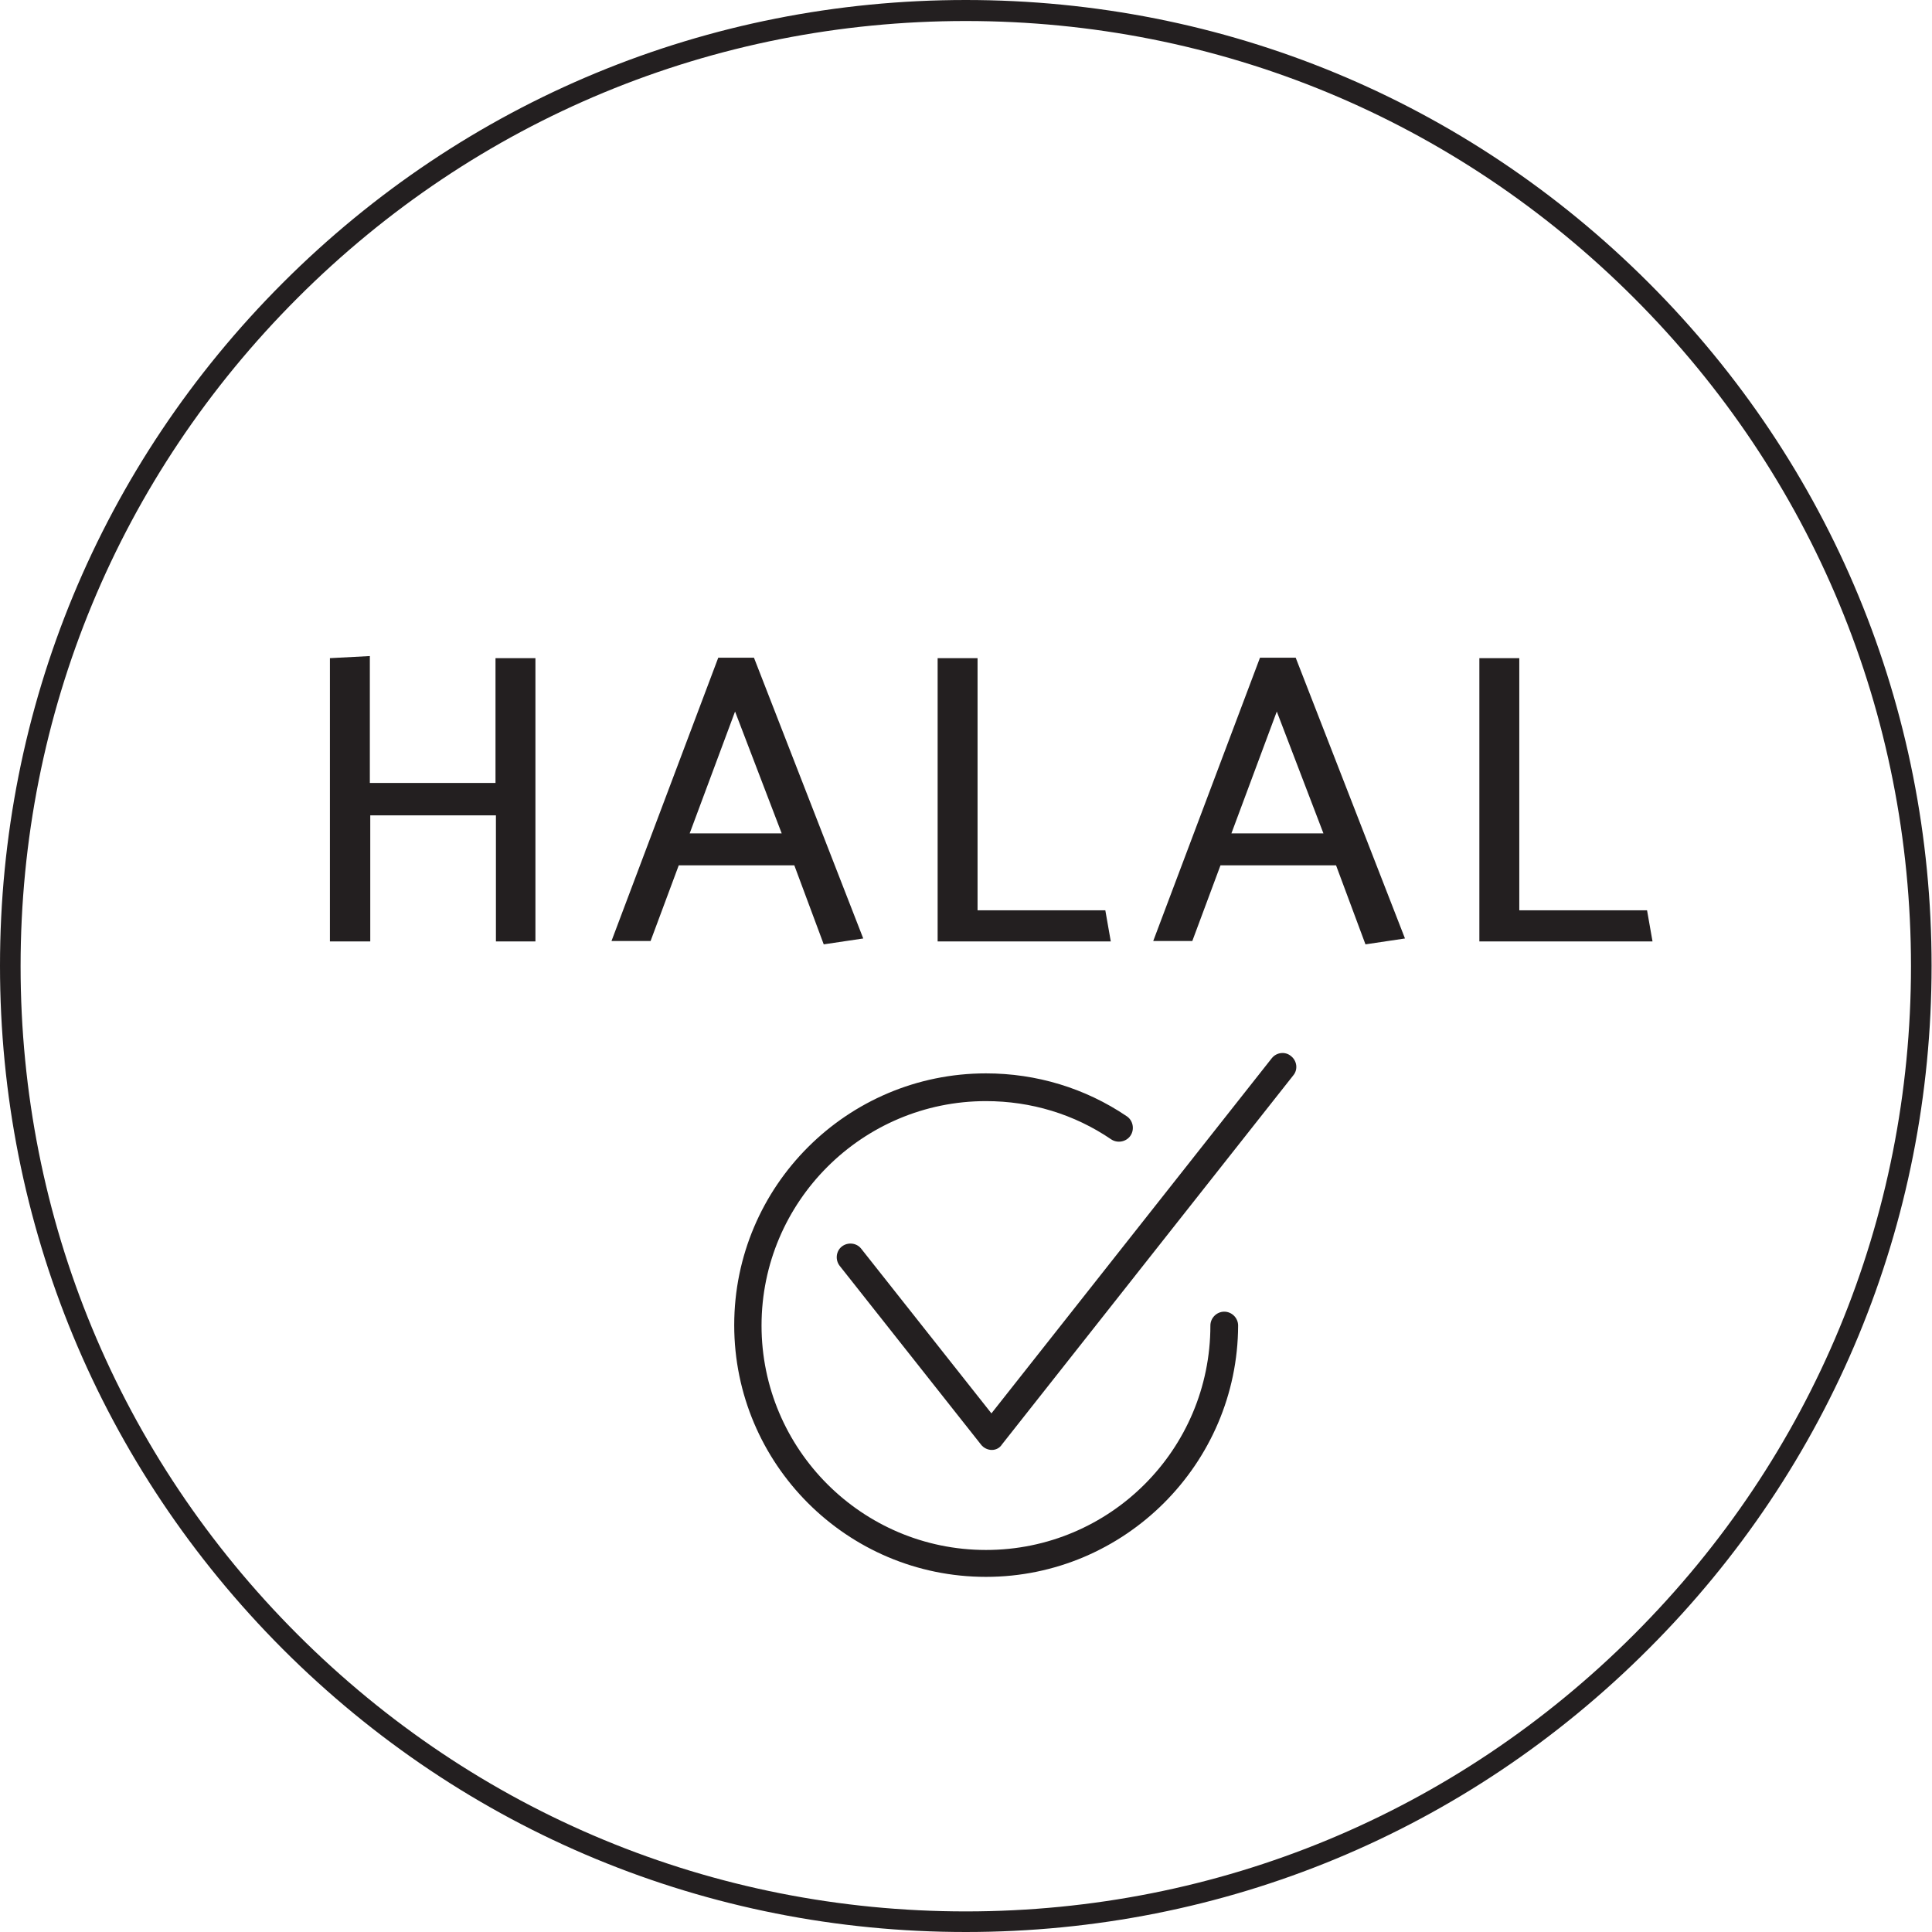
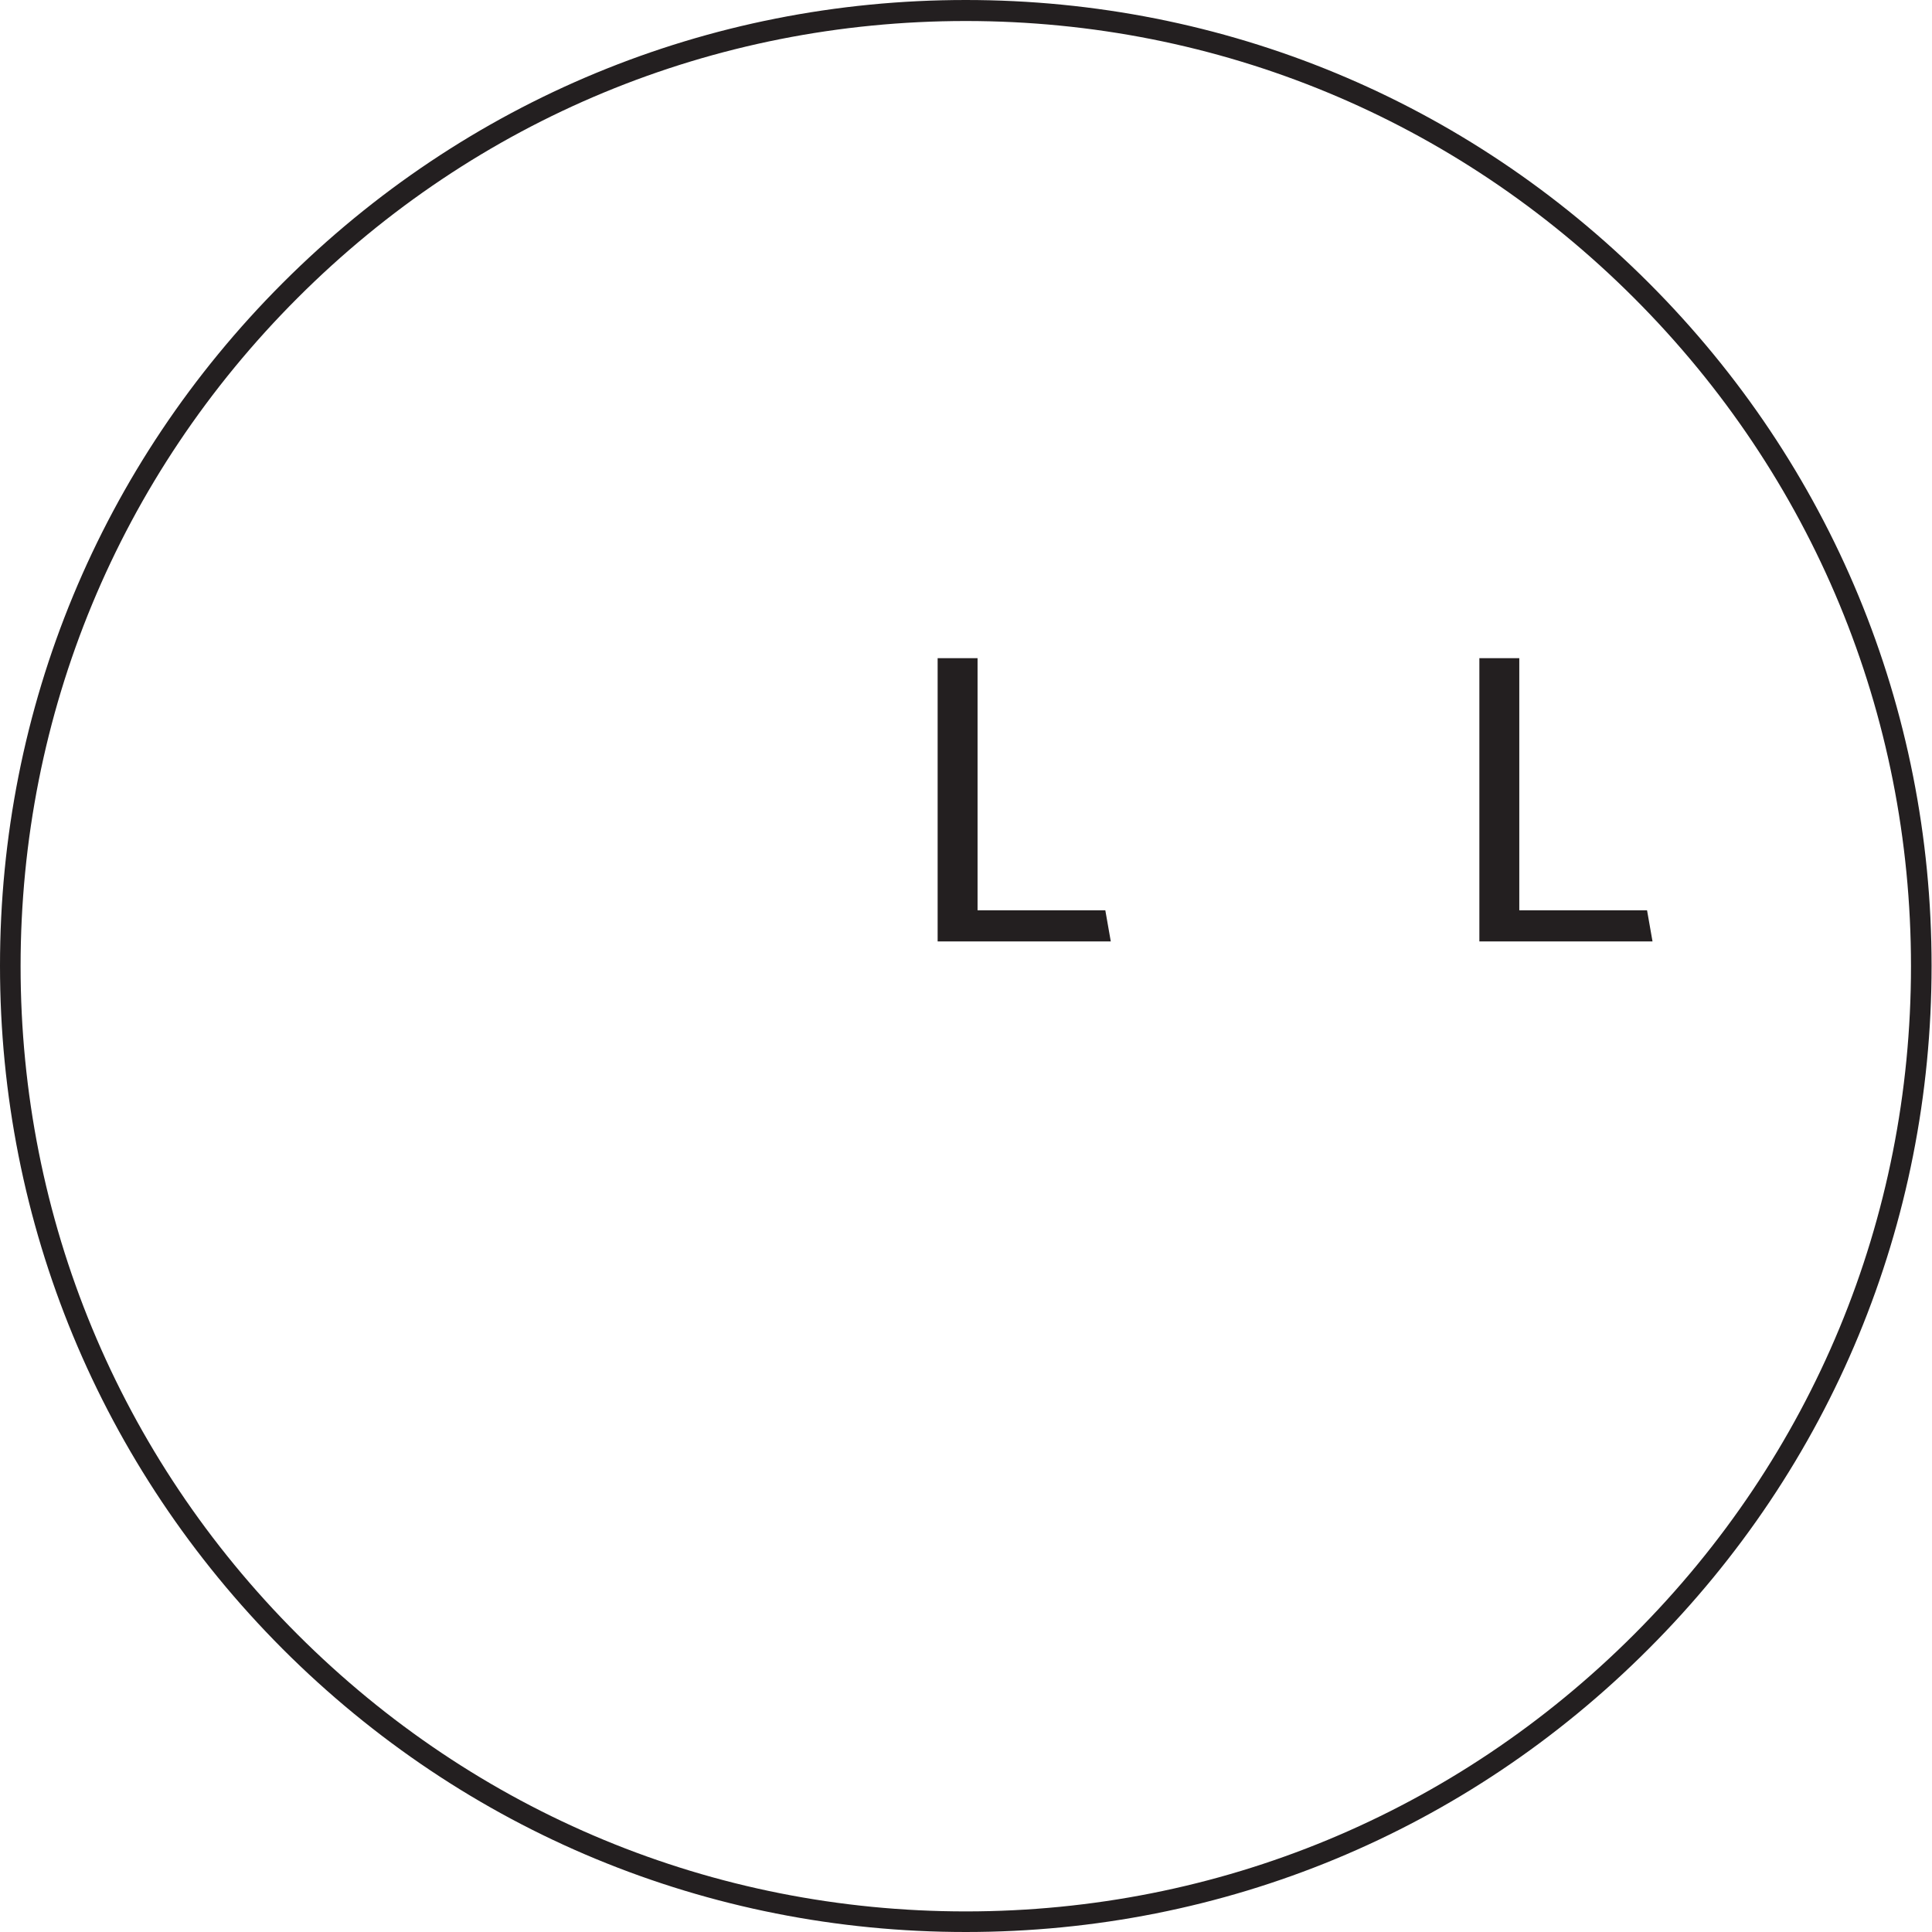
<svg xmlns="http://www.w3.org/2000/svg" version="1.1" id="Layer_1" x="0px" y="0px" viewBox="0 0 45.97 45.97" width="45.97" height="45.97" style="enable-background:new 0 0 45.97 45.97;" xml:space="preserve">
  <style type="text/css">
	.st0{fill:#231F20;}
	.st1{fill:#231F20;stroke:#48517C;stroke-width:23.413;}
</style>
  <g>
    <path class="st0" d="M22.98,45.97c-6.14,0-11.91-2.39-16.25-6.73C2.39,34.89,0,29.12,0,22.98S2.39,11.07,6.73,6.73   C11.07,2.39,16.84,0,22.98,0c6.14,0,11.91,2.39,16.25,6.73c4.34,4.34,6.73,10.11,6.73,16.25s-2.39,11.91-6.73,16.25   C34.89,43.58,29.12,45.97,22.98,45.97z M22.98,0.5c-6.01,0-11.65,2.34-15.9,6.59c-4.25,4.25-6.59,9.89-6.59,15.9   s2.34,11.65,6.59,15.9c4.25,4.25,9.89,6.59,15.9,6.59c6.01,0,11.65-2.34,15.9-6.59s6.59-9.89,6.59-15.9s-2.34-11.65-6.59-15.9   S28.99,0.5,22.98,0.5z" />
    <g>
-       <path class="st0" d="M11.8,22.4v-3H8.81v3H7.85v-6.74l0.95-0.05v3.02h2.99v-2.97h0.95v6.74H11.8z" />
-       <path class="st0" d="M17.94,15.65l2.6,6.68l-0.94,0.14l-0.7-1.88h-2.75l-0.67,1.8h-0.93l2.54-6.74H17.94z M17.49,16.93l-1.08,2.9    h2.19L17.49,16.93z" />
      <path class="st0" d="M26.43,22.4h-4.12v-6.74h0.95v6h3.04L26.43,22.4z" />
-       <path class="st0" d="M30.83,15.65l2.6,6.68l-0.94,0.14l-0.7-1.88h-2.75l-0.67,1.8h-0.93l2.54-6.74H30.83z M30.38,16.93l-1.08,2.9    h2.19L30.38,16.93z" />
      <path class="st0" d="M39.32,22.4h-4.12v-6.74h0.95v6h3.04L39.32,22.4z" />
    </g>
    <g>
      <g>
-         <path class="st0" d="M23.6,34.5c-0.1,0-0.2-0.05-0.26-0.13l-3.36-4.25c-0.11-0.14-0.09-0.35,0.05-0.46     c0.14-0.11,0.35-0.09,0.46,0.05l3.1,3.92l6.67-8.45c0.11-0.14,0.32-0.17,0.46-0.05c0.14,0.11,0.17,0.32,0.05,0.46l-6.93,8.78     C23.79,34.45,23.7,34.5,23.6,34.5z" />
-       </g>
+         </g>
    </g>
-     <path class="st0" d="M23.46,37.52c-3.31,0-5.99-2.69-5.99-5.99c0-3.31,2.69-5.99,5.99-5.99c1.2,0,2.36,0.35,3.35,1.02   c0.15,0.1,0.19,0.31,0.09,0.46c-0.1,0.15-0.31,0.19-0.46,0.09c-0.88-0.6-1.91-0.91-2.98-0.91c-2.94,0-5.34,2.39-5.34,5.34   c0,2.94,2.39,5.34,5.34,5.34s5.34-2.39,5.34-5.34c0-0.18,0.15-0.33,0.33-0.33s0.33,0.15,0.33,0.33   C29.45,34.83,26.76,37.52,23.46,37.52z" />
  </g>
</svg>